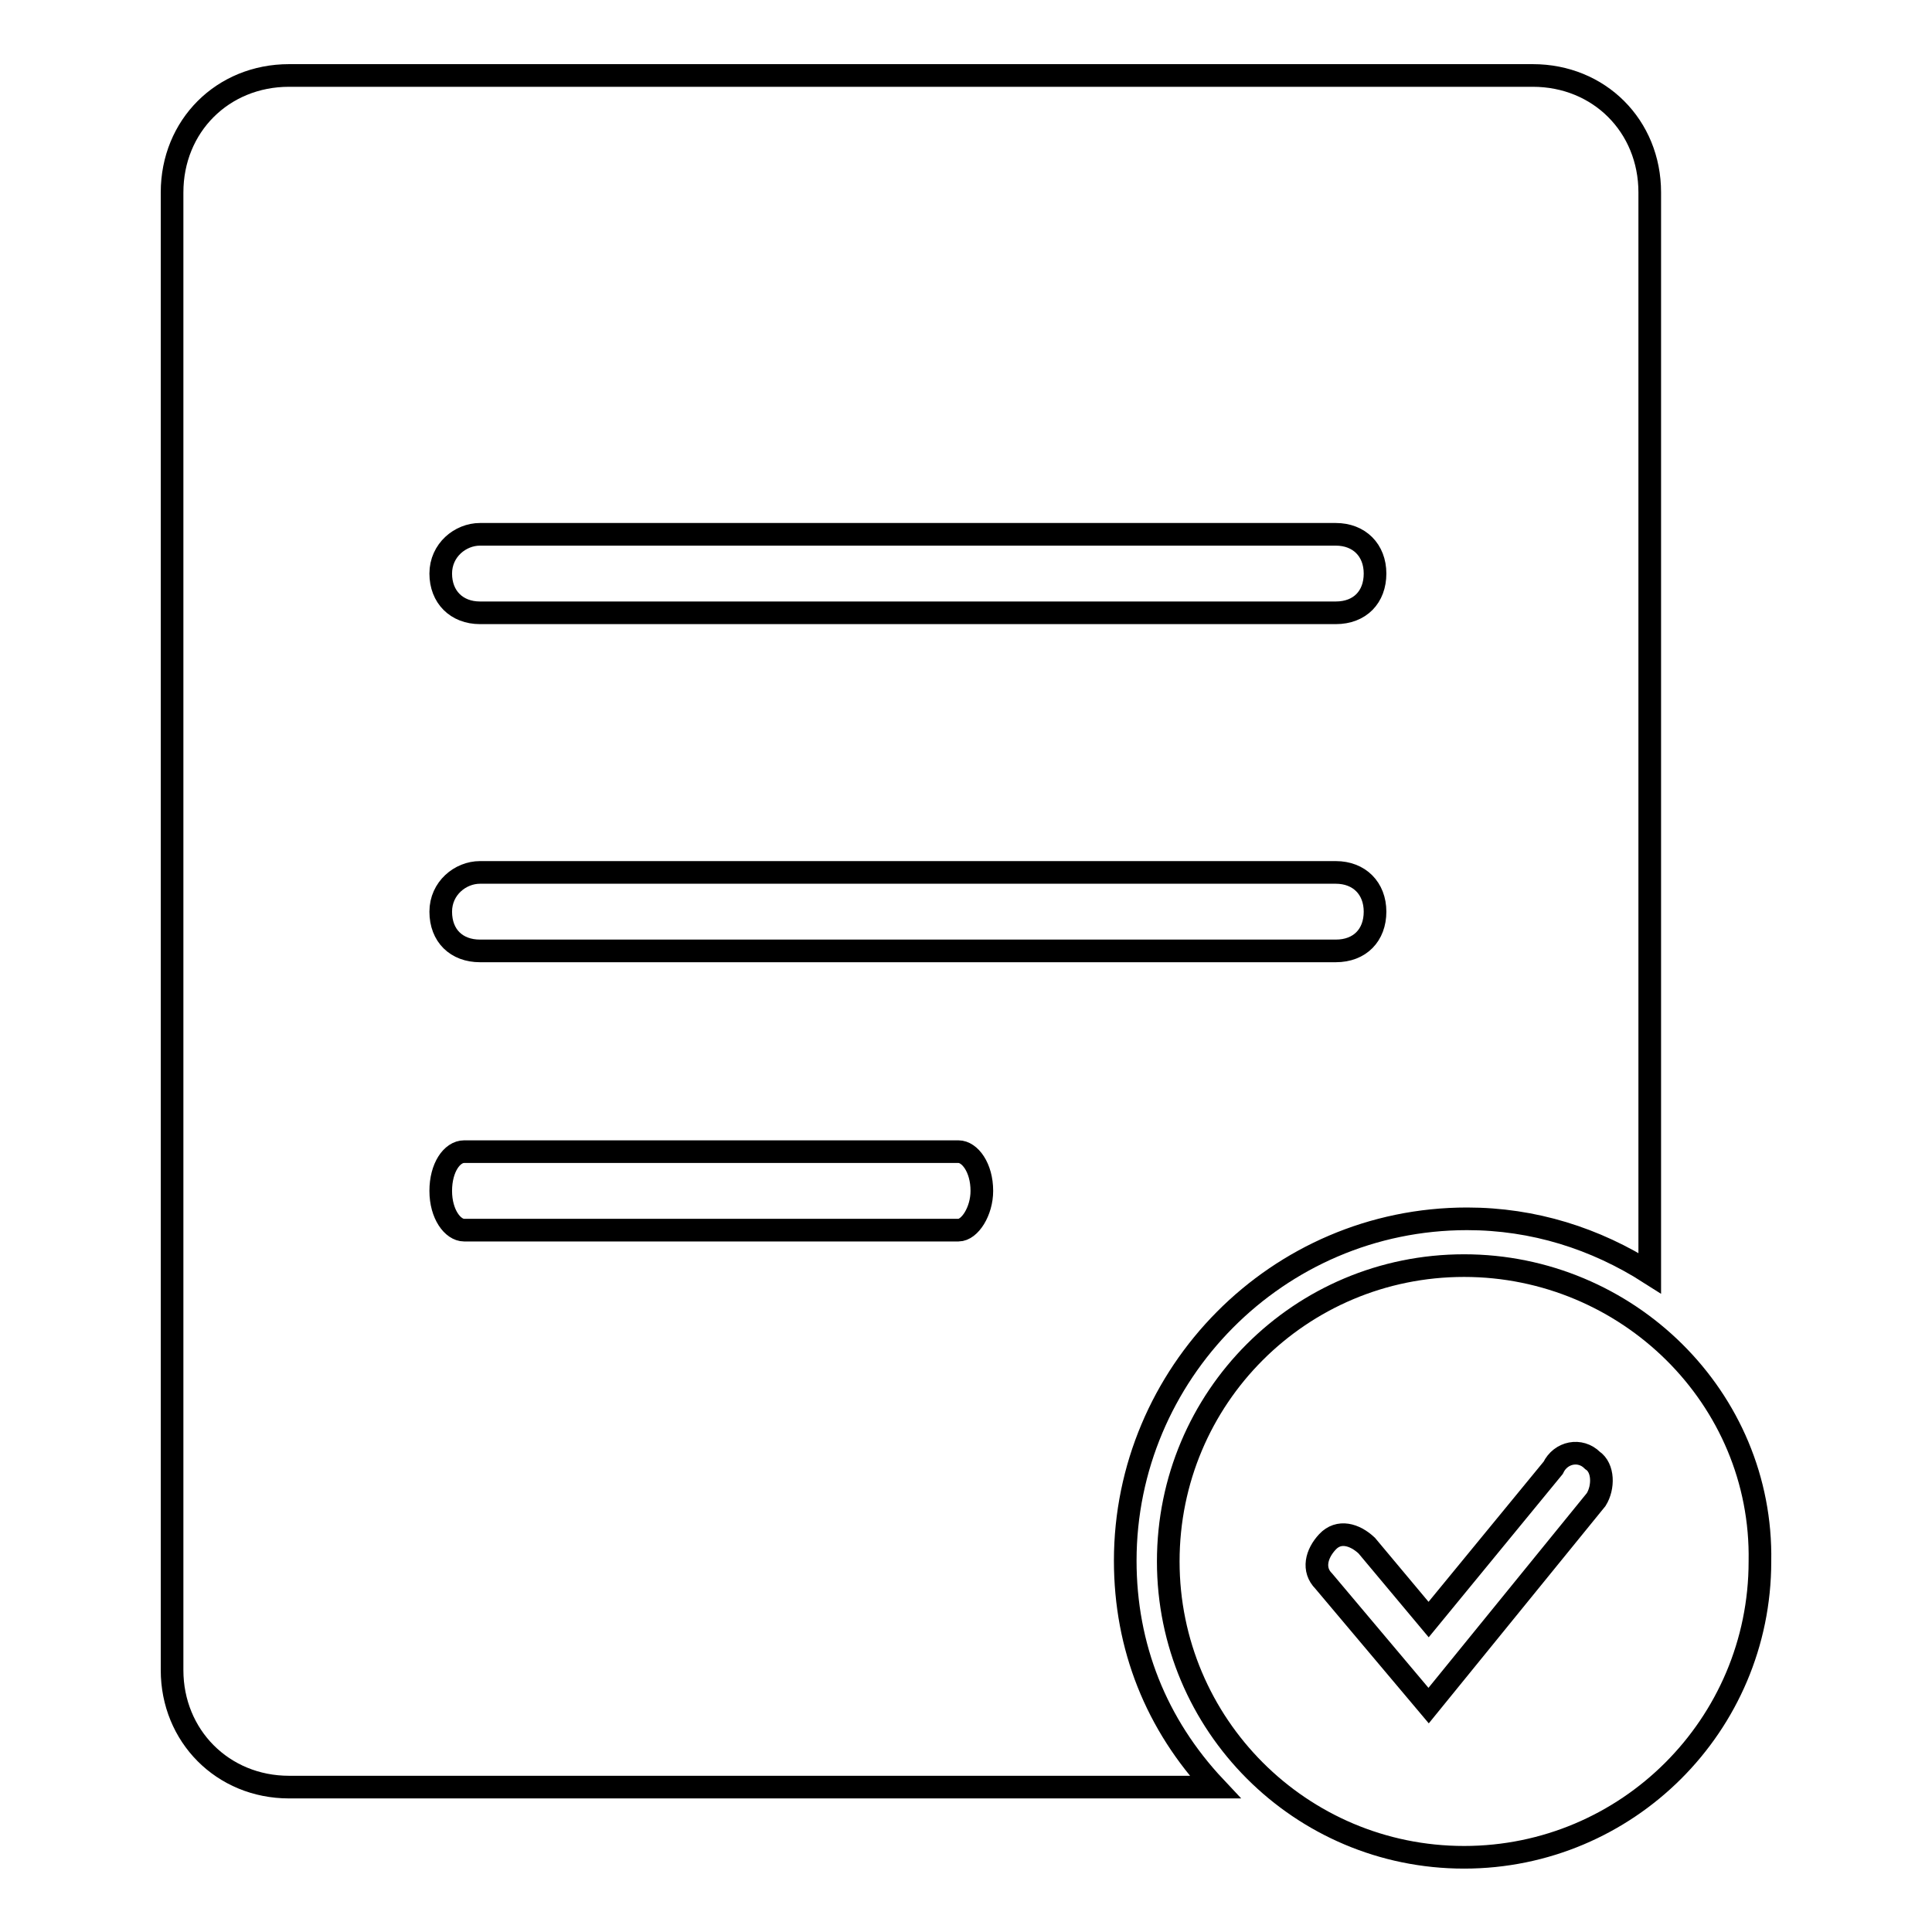
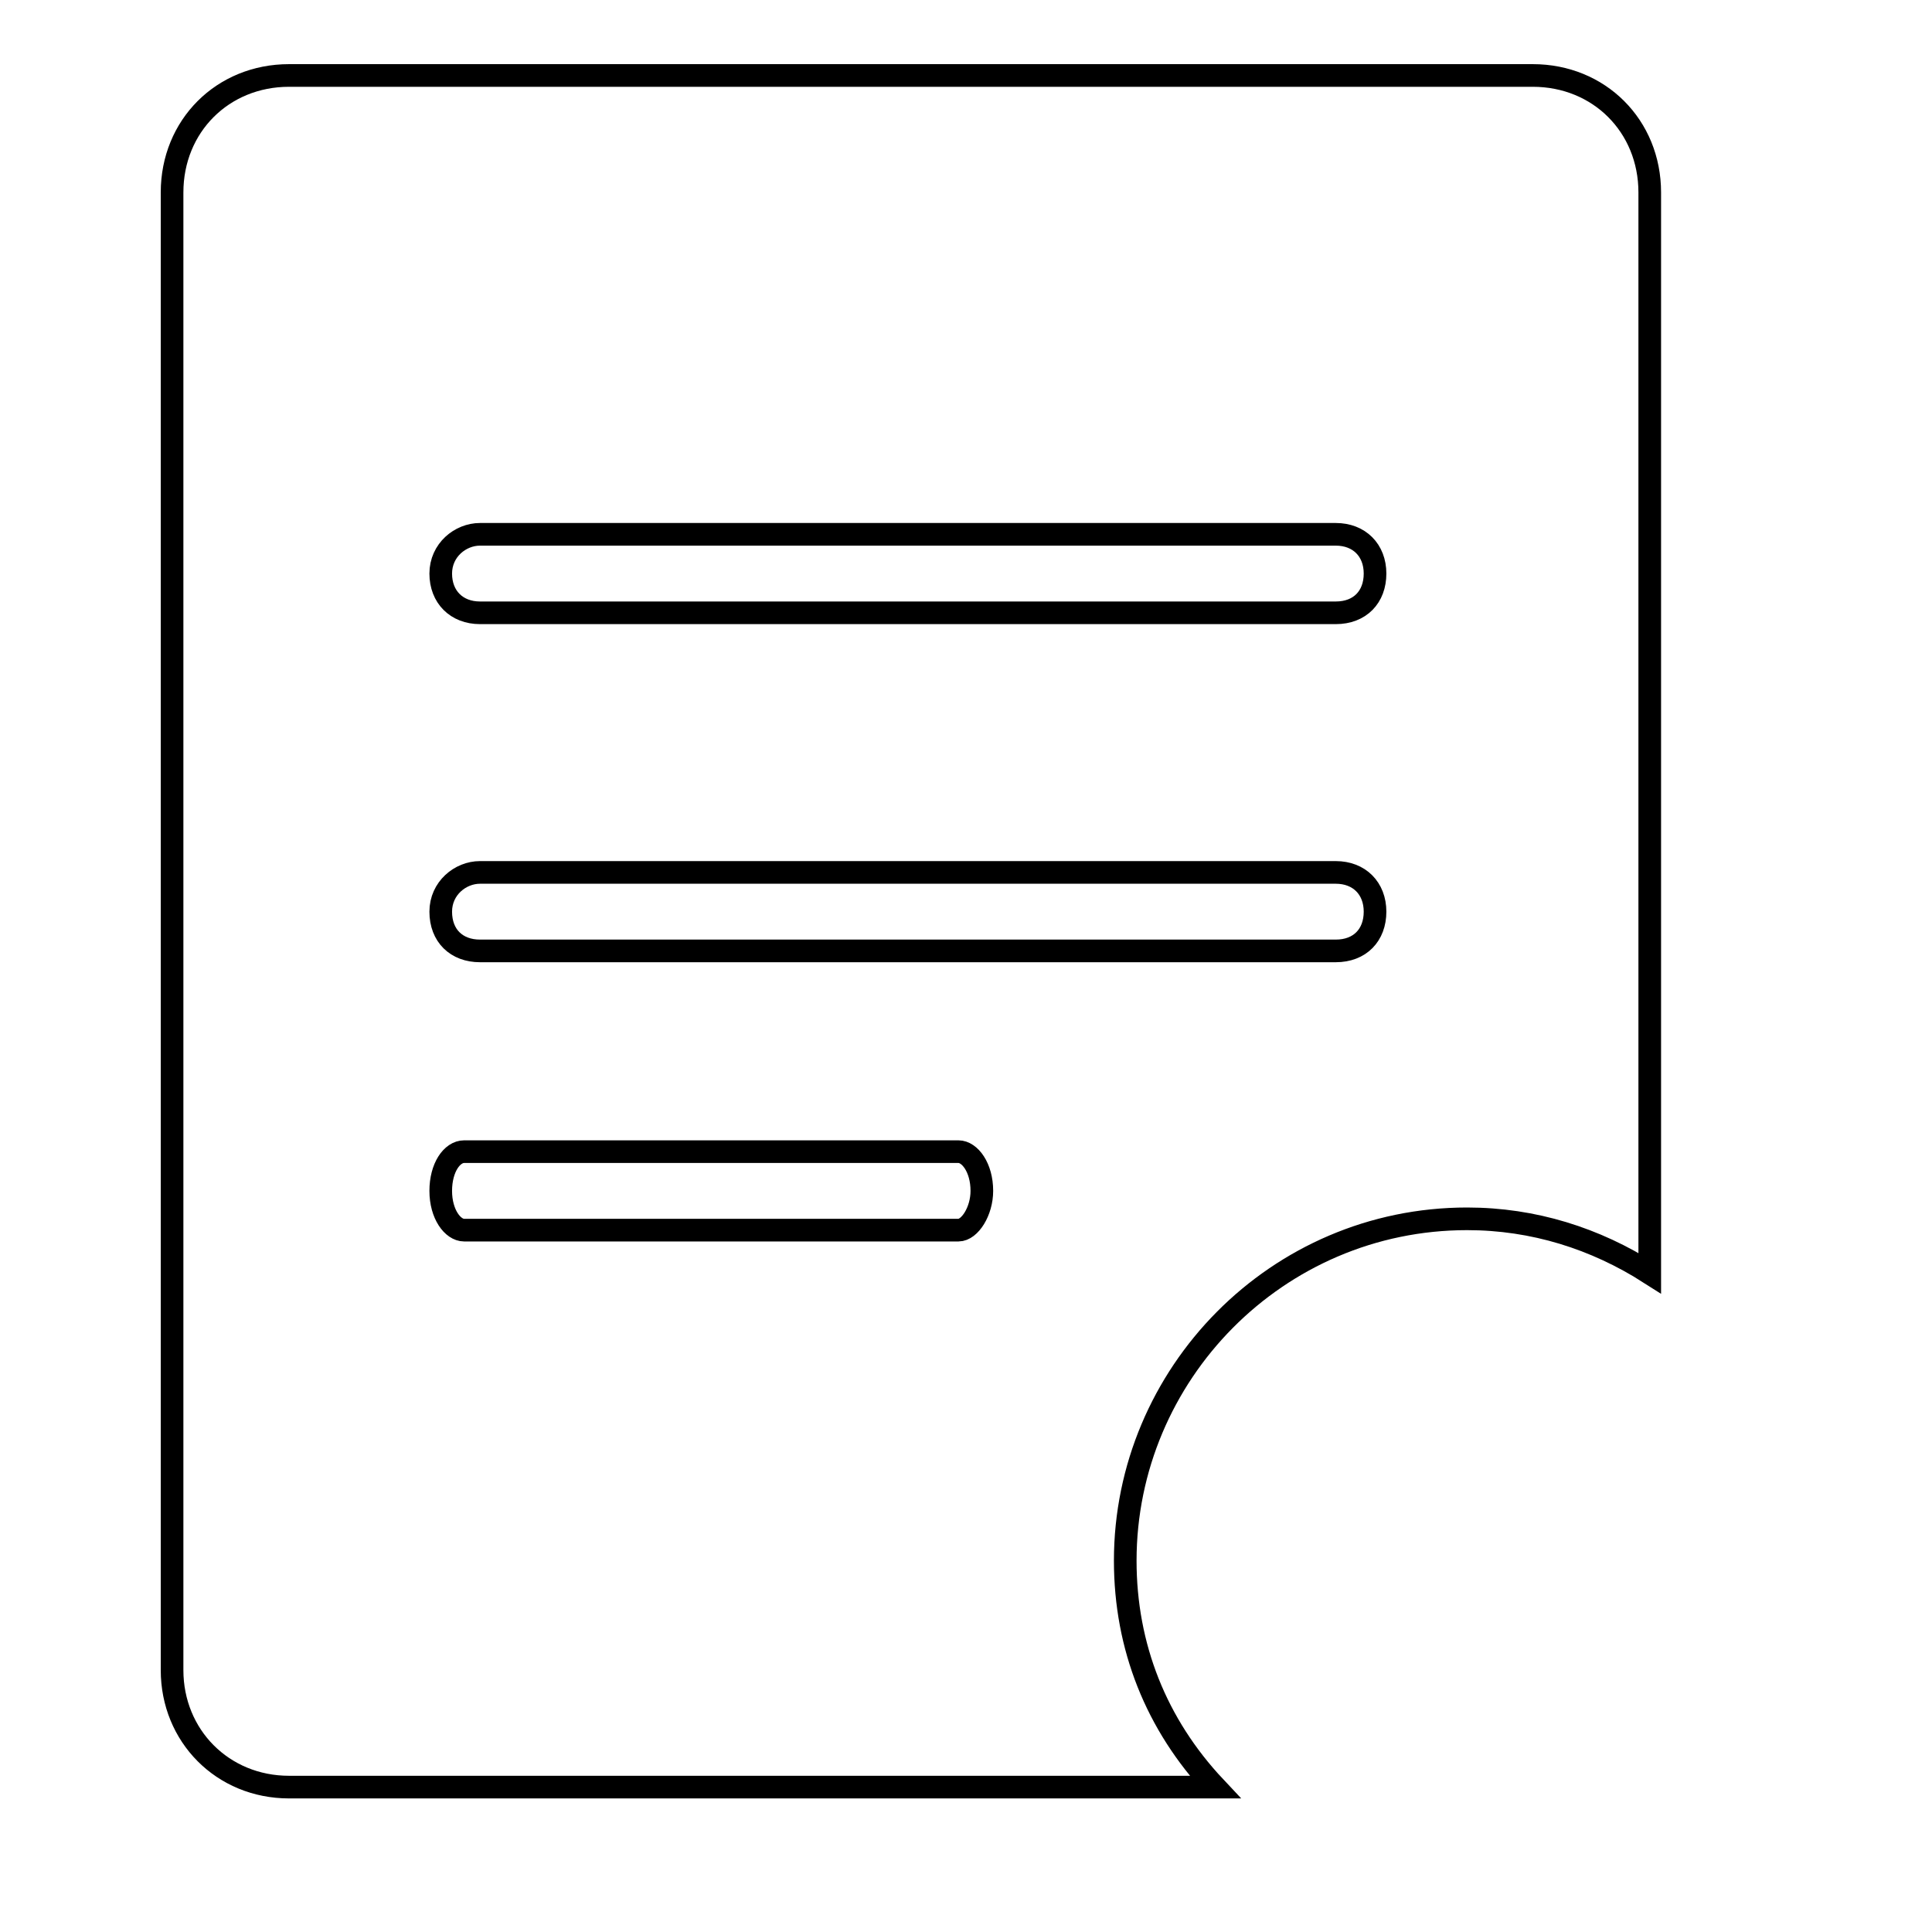
<svg xmlns="http://www.w3.org/2000/svg" version="1.1" x="0px" y="0px" viewBox="0 0 256 256" enable-background="new 0 0 256 256" xml:space="preserve">
  <g>
    <g>
      <path stroke-width="3" fill-opacity="0" stroke="#000000" d="M149.1,206.8c0-24.7,20.1-45.3,45.3-45.3c8.8,0,17,2.6,24.2,7.2V25.5c0-8.8-6.7-15.5-15.5-15.5H38.3c-8.8,0-15.5,6.7-15.5,15.5v195.8c0,8.7,6.7,15.5,15.5,15.5H161C153.2,228.5,149.1,218.2,149.1,206.8z M63.6,70.8h113.4c3.1,0,5.2,2.1,5.2,5.2s-2,5.2-5.2,5.2H63.6c-3.1,0-5.2-2.1-5.2-5.2C58.4,72.9,61,70.8,63.6,70.8z M63.6,115.6h113.4c3.1,0,5.2,2.1,5.2,5.2s-2,5.2-5.2,5.2H63.6c-3.1,0-5.2-2-5.2-5.2C58.4,117.7,61,115.6,63.6,115.6z M127,163H61.5c-1.5,0-3.1-2.1-3.1-5.2c0-3.1,1.5-5.2,3.1-5.2H127c1.5,0,3.1,2.1,3.1,5.2C130.1,160.5,128.5,163,127,163z" />
-       <path stroke-width="3" fill-opacity="0" stroke="#000000" d="M194,167.7c-21.7,0-39.2,17.5-39.2,39.2c0,21.6,17.5,39.2,39.2,39.2c21.6,0,39.2-17.5,39.2-39.2C233.6,185.2,215.6,167.7,194,167.7z M211,193.5c1.5,1,1.5,3.6,0.5,5.2l-22.2,27.3l-13.9-16.5c-1.5-1.5-1-3.6,0.5-5.2c1.5-1.6,3.6-1,5.2,0.5l8.2,9.8l16.5-20.1C206.8,192.4,209.4,191.9,211,193.5z" />
    </g>
  </g>
</svg>